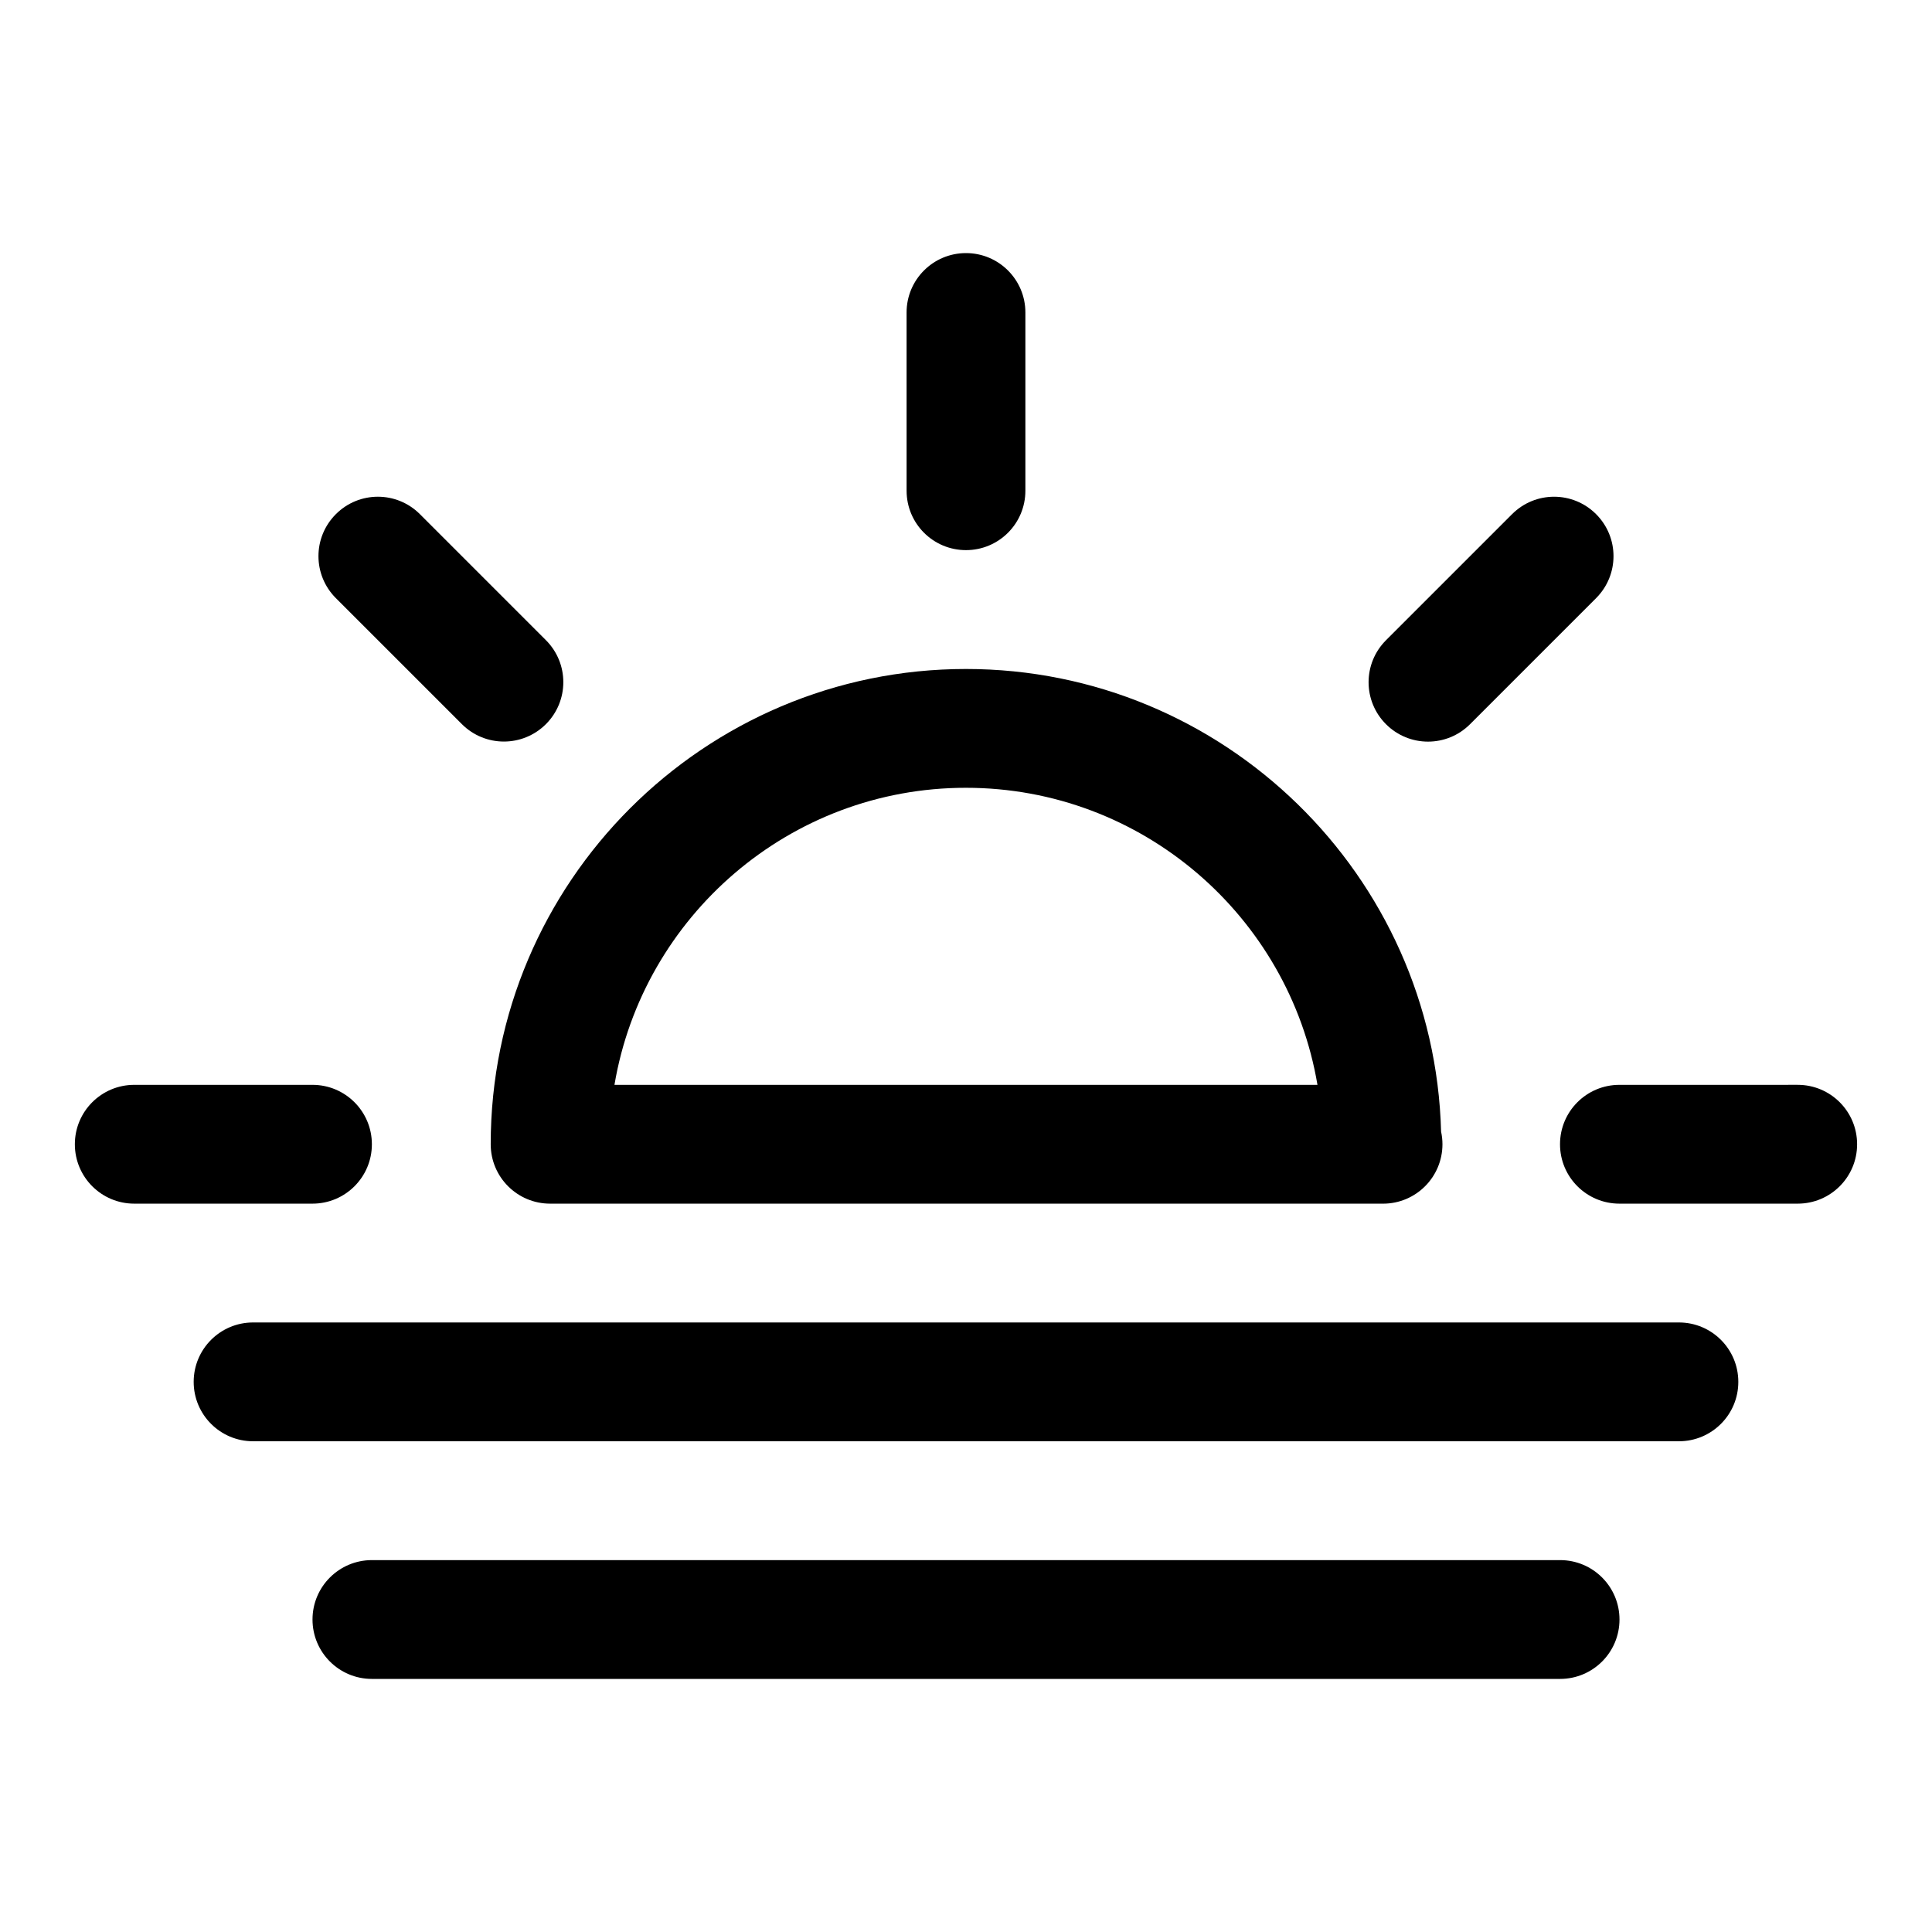
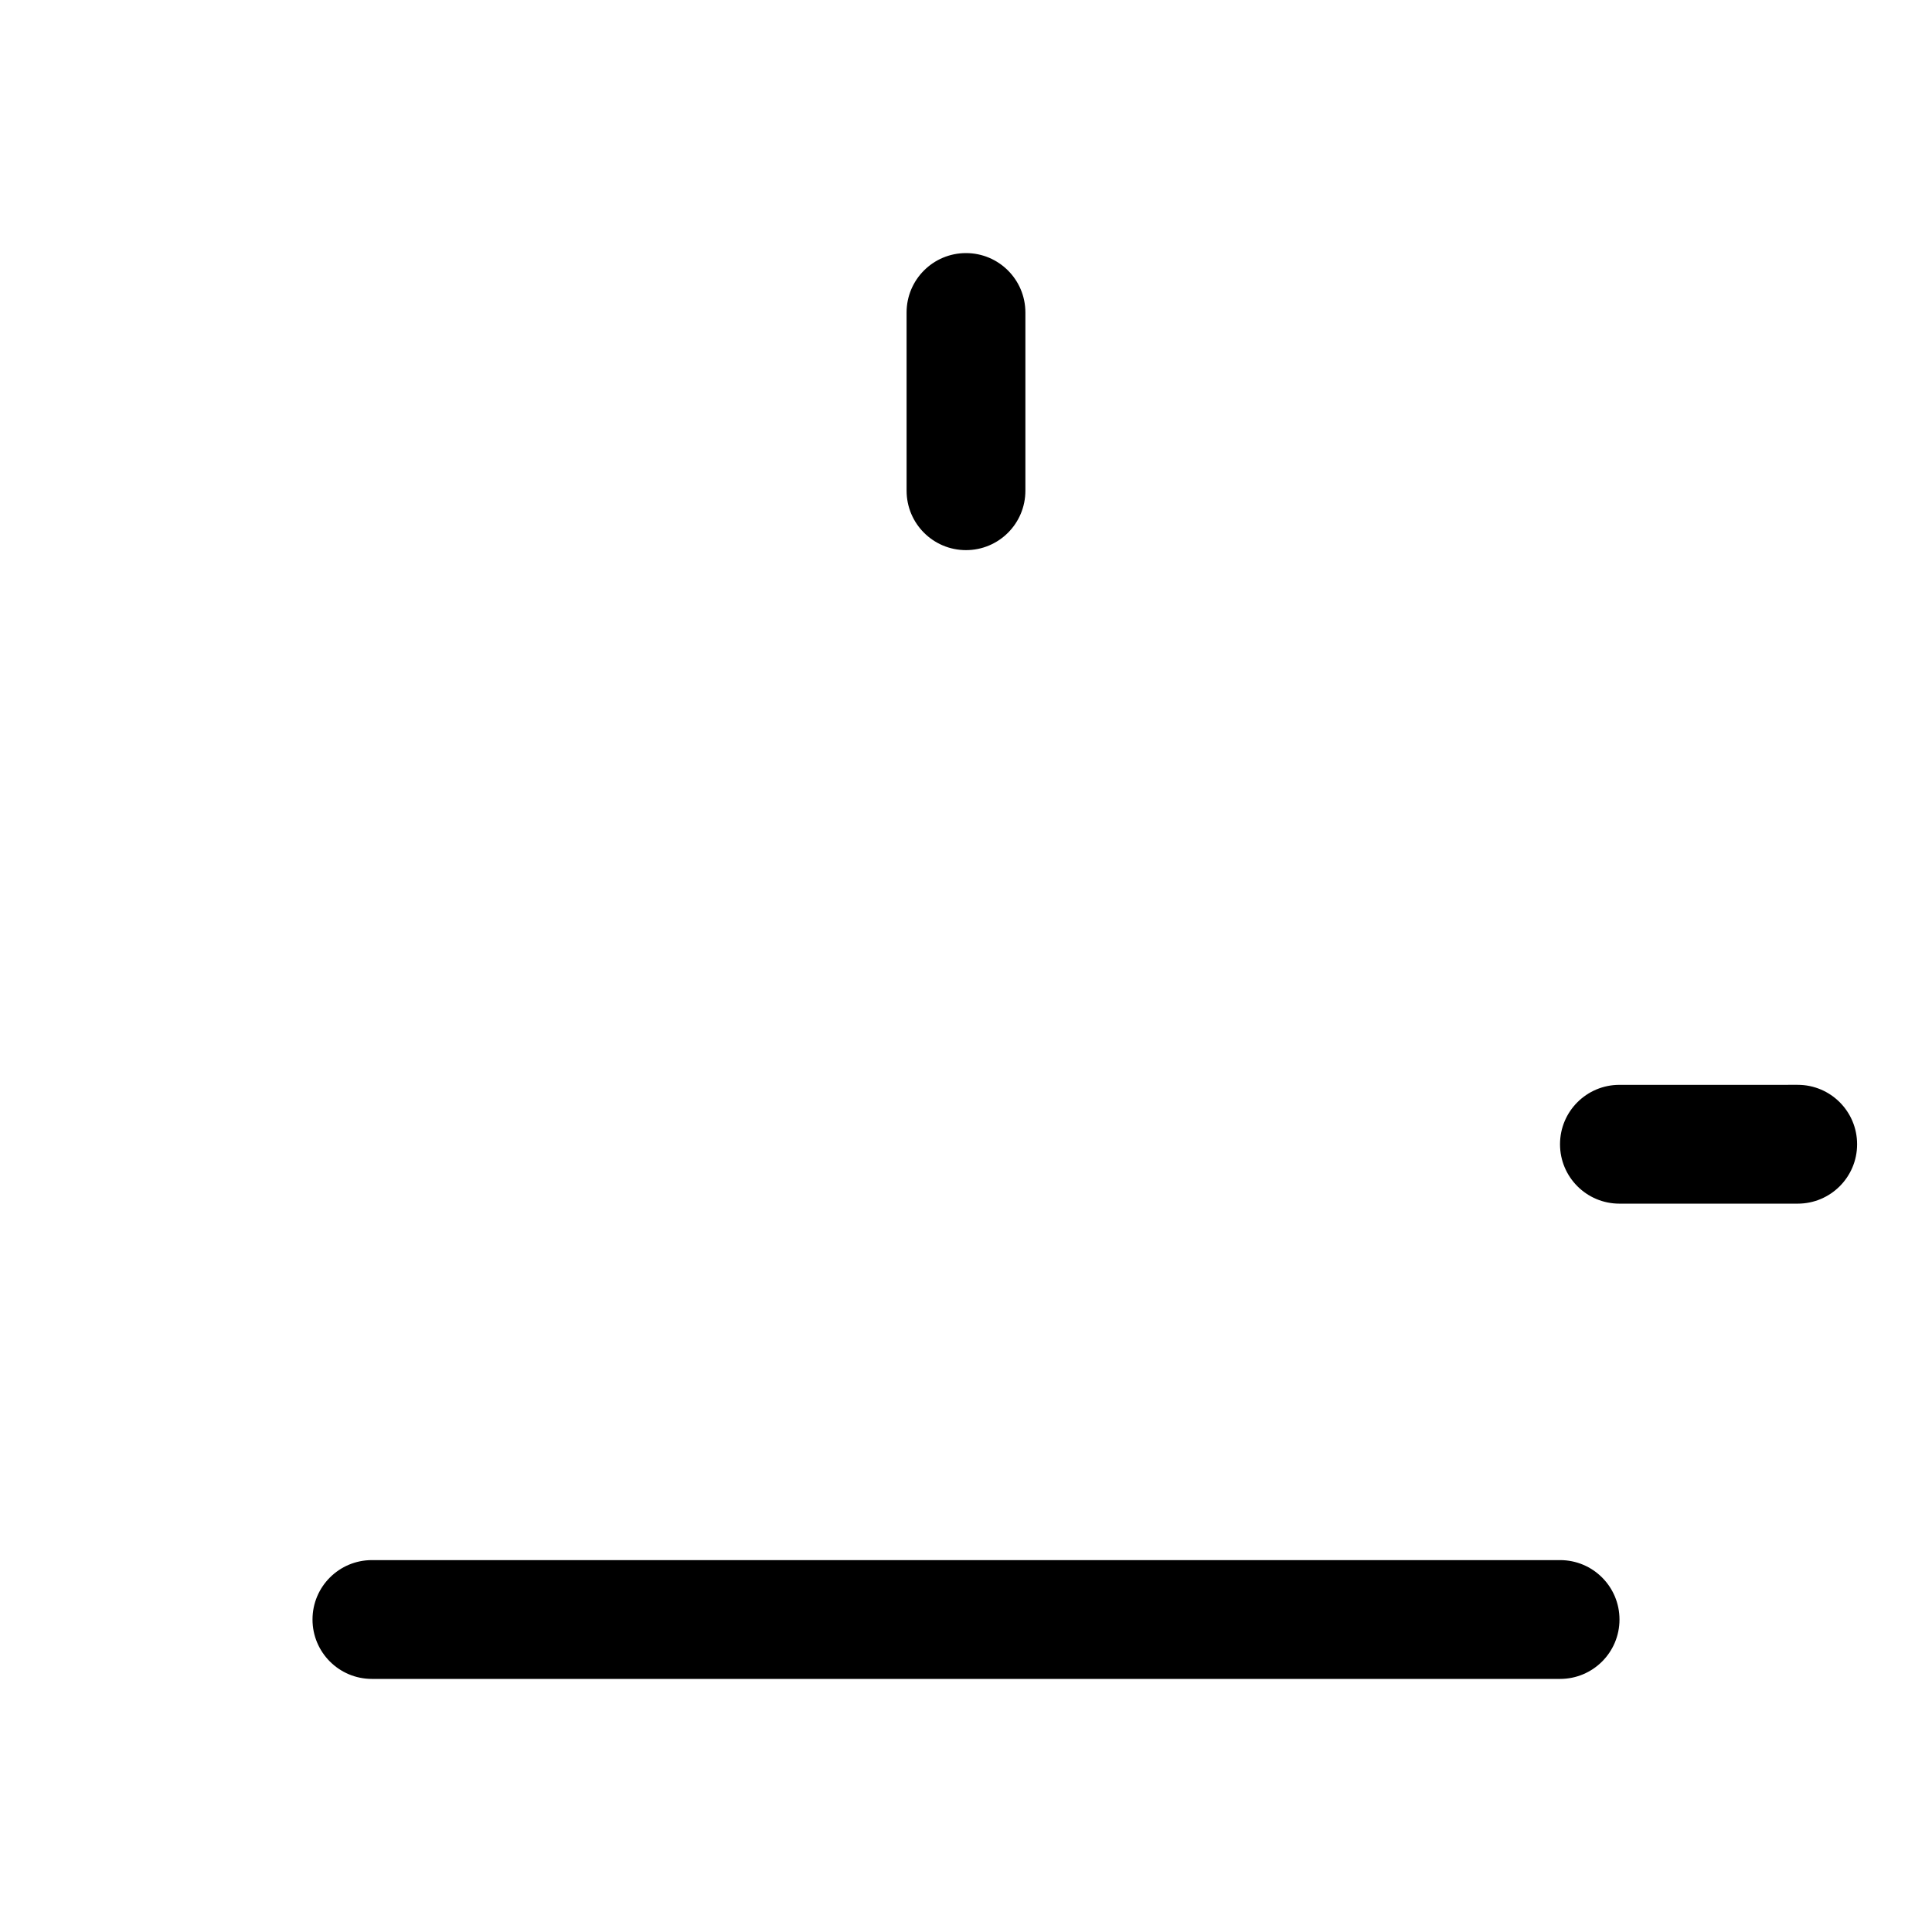
<svg xmlns="http://www.w3.org/2000/svg" fill="#000000" width="800px" height="800px" version="1.1" viewBox="144 144 512 512">
  <g>
-     <path d="m510.52 462.98c-0.109-0.016-0.203-0.016-0.316 0h-220.42c-8.691 0-15.742-7.039-15.742-15.742 0-69.445 56.504-125.95 125.95-125.95 68.328 0 124.12 54.695 125.91 122.6 0.234 1.07 0.363 2.203 0.363 3.352-0.004 8.707-7.059 15.746-15.746 15.746zm-203.68-31.488h186.3c-7.527-44.617-46.43-78.719-93.156-78.719-46.73-0.004-85.617 34.098-93.145 78.719z" />
    <path d="m400 289.79c-8.691 0-15.742-7.039-15.742-15.742l-0.004-47.234c0-8.707 7.055-15.742 15.742-15.742 8.691 0 15.742 7.039 15.742 15.742v47.23c0.004 8.711-7.051 15.746-15.738 15.746z" />
-     <path d="m277.54 340.52c-4.031 0-8.062-1.543-11.133-4.613l-33.395-33.391c-6.156-6.156-6.156-16.105 0-22.262s16.105-6.156 22.262 0l33.395 33.395c6.156 6.156 6.156 16.105 0 22.262-3.086 3.066-7.102 4.609-11.129 4.609z" />
-     <path d="m226.81 462.98h-47.23c-8.691 0-15.742-7.039-15.742-15.742 0-8.707 7.055-15.742 15.742-15.742h47.23c8.691 0 15.742 7.039 15.742 15.742 0.004 8.703-7.051 15.742-15.742 15.742z" />
    <path d="m620.41 462.98h-47.246c-8.691 0-15.742-7.039-15.742-15.742 0-8.707 7.055-15.742 15.742-15.742l47.246-0.004c8.691 0 15.742 7.039 15.742 15.742 0.004 8.707-7.051 15.746-15.742 15.746z" />
-     <path d="m522.44 340.54c-4.031 0-8.062-1.543-11.133-4.613-6.156-6.156-6.156-16.105 0-22.262l33.41-33.41c6.156-6.156 16.105-6.156 22.262 0s6.156 16.105 0 22.262l-33.41 33.41c-3.07 3.07-7.102 4.613-11.129 4.613z" />
-     <path d="m588.93 525.95h-377.86c-8.691 0-15.742-7.039-15.742-15.742 0-8.707 7.055-15.742 15.742-15.742h377.86c8.691 0 15.742 7.039 15.742 15.742 0.004 8.707-7.051 15.742-15.742 15.742z" />
    <path d="m557.44 588.93h-314.88c-8.691 0-15.742-7.039-15.742-15.742 0-8.707 7.055-15.742 15.742-15.742h314.88c8.691 0 15.742 7.039 15.742 15.742 0 8.707-7.055 15.742-15.746 15.742z" />
  </g>
</svg>